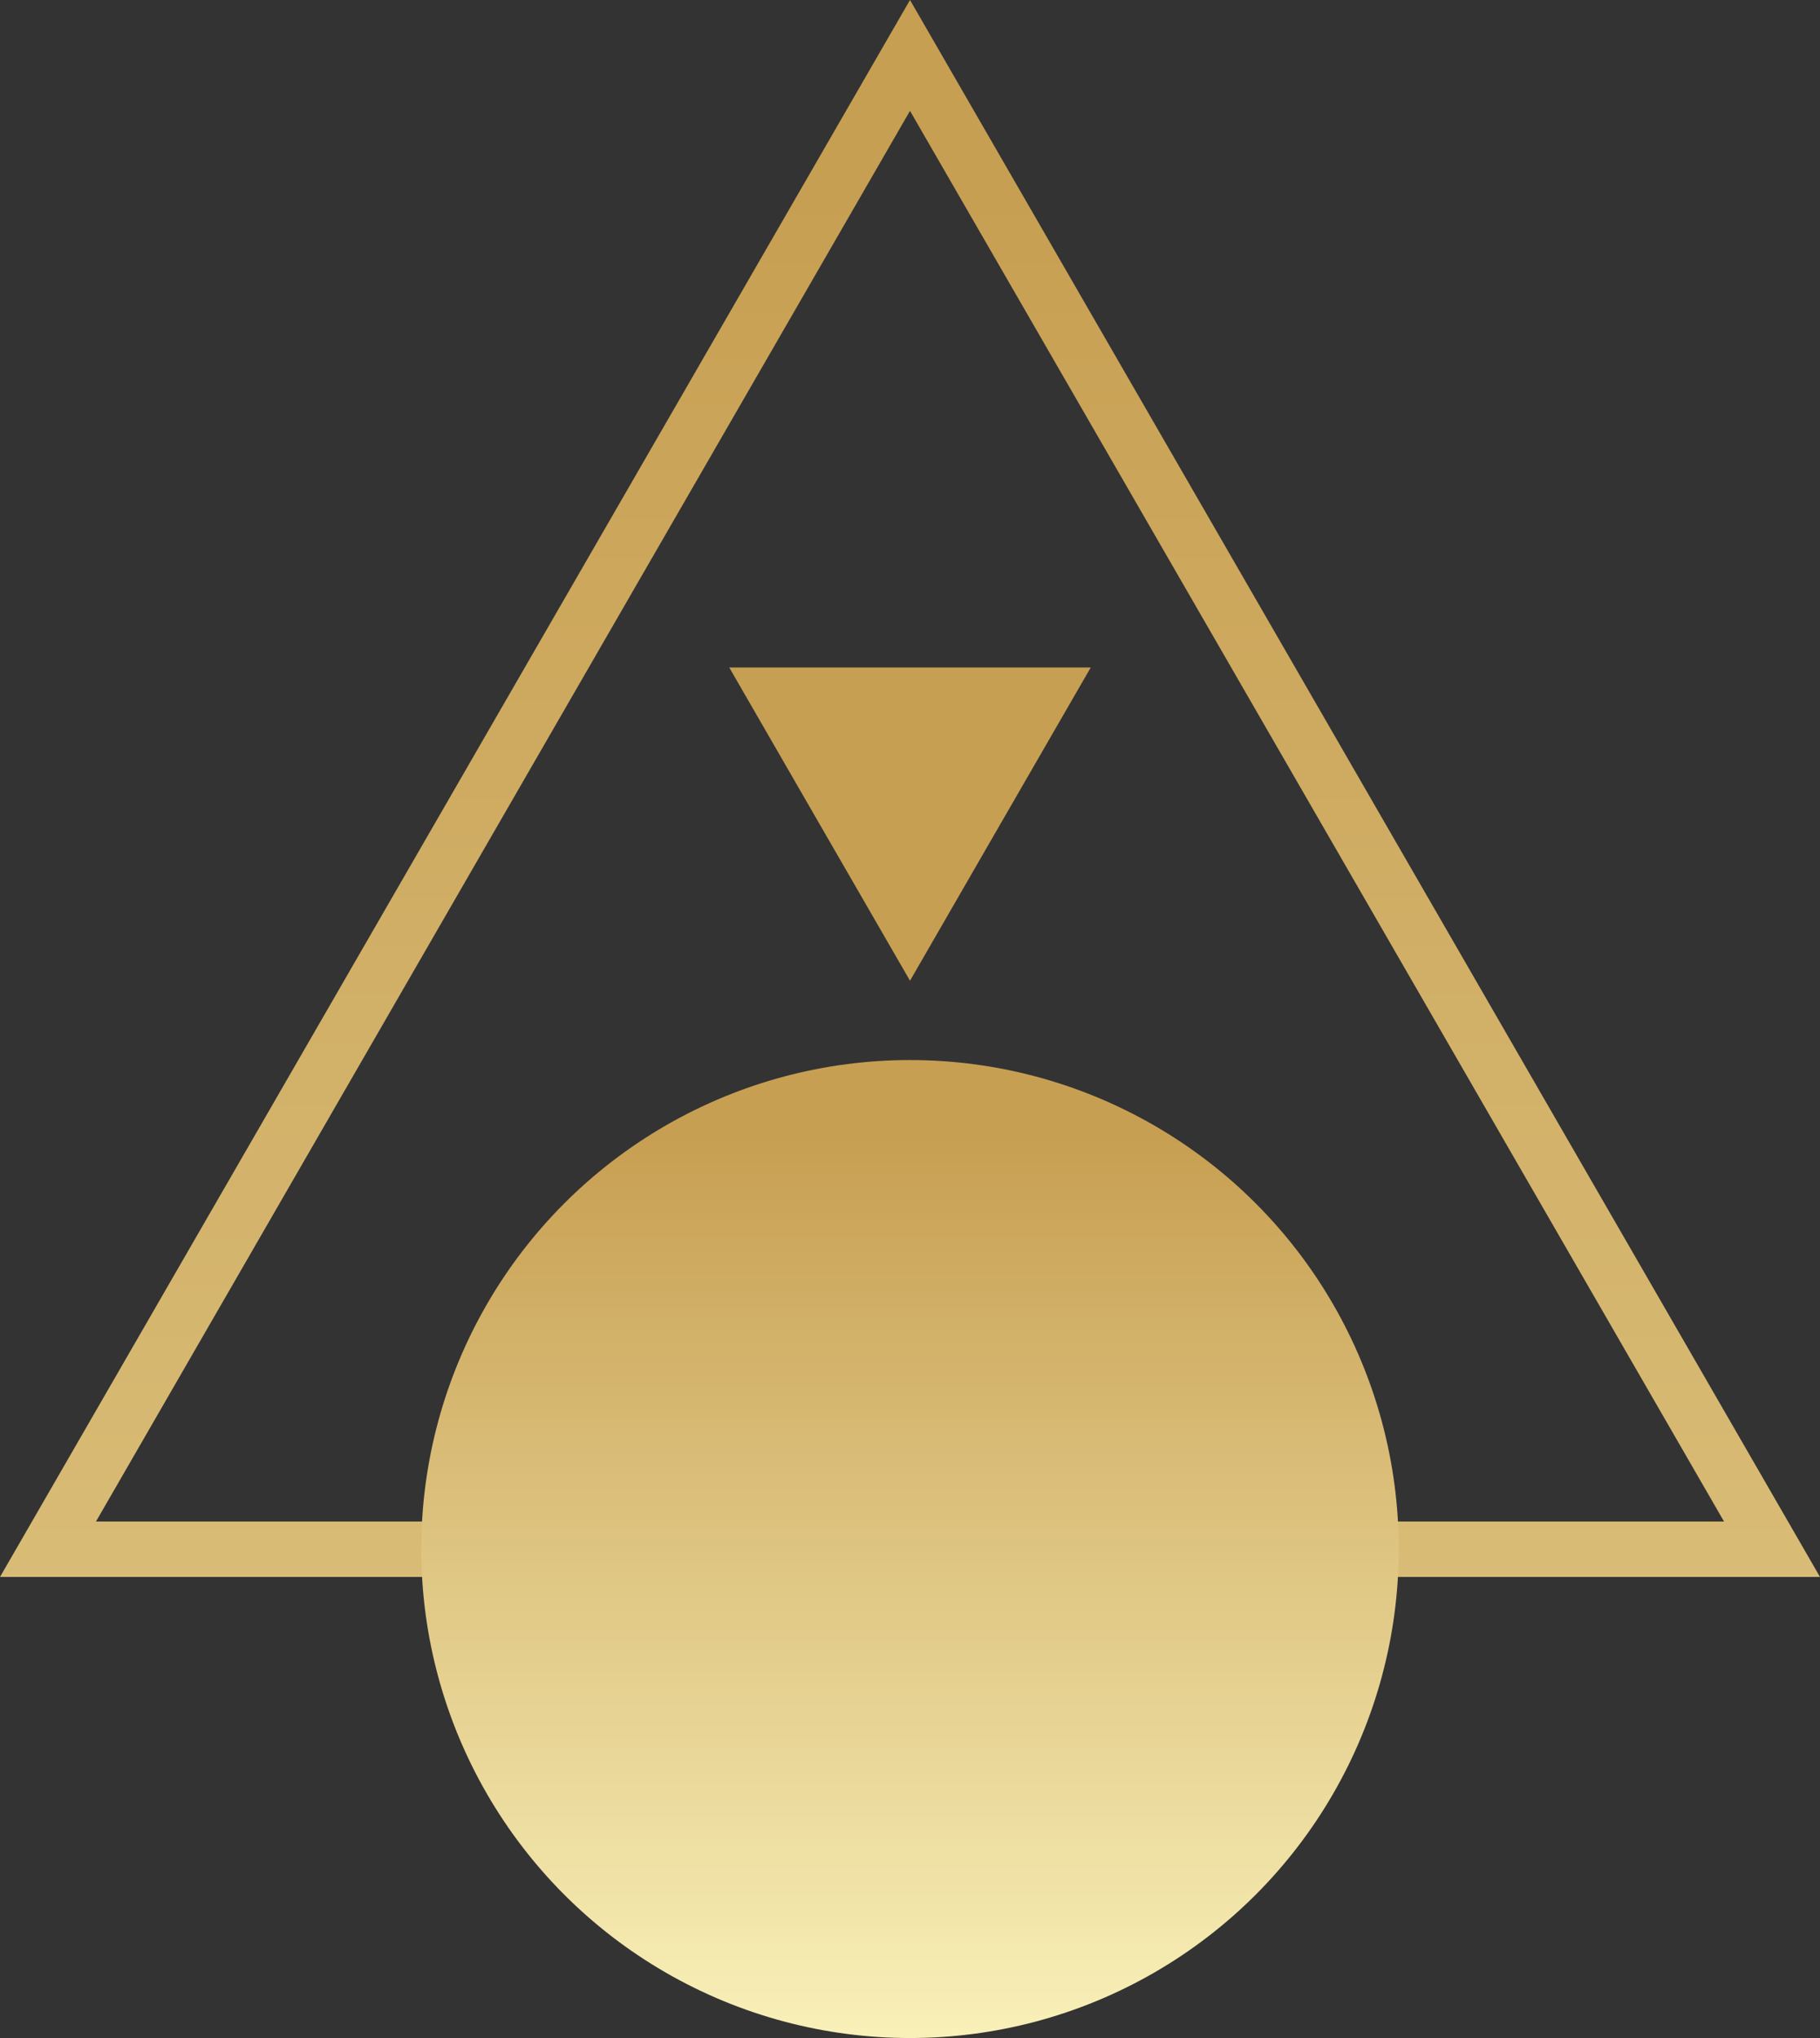
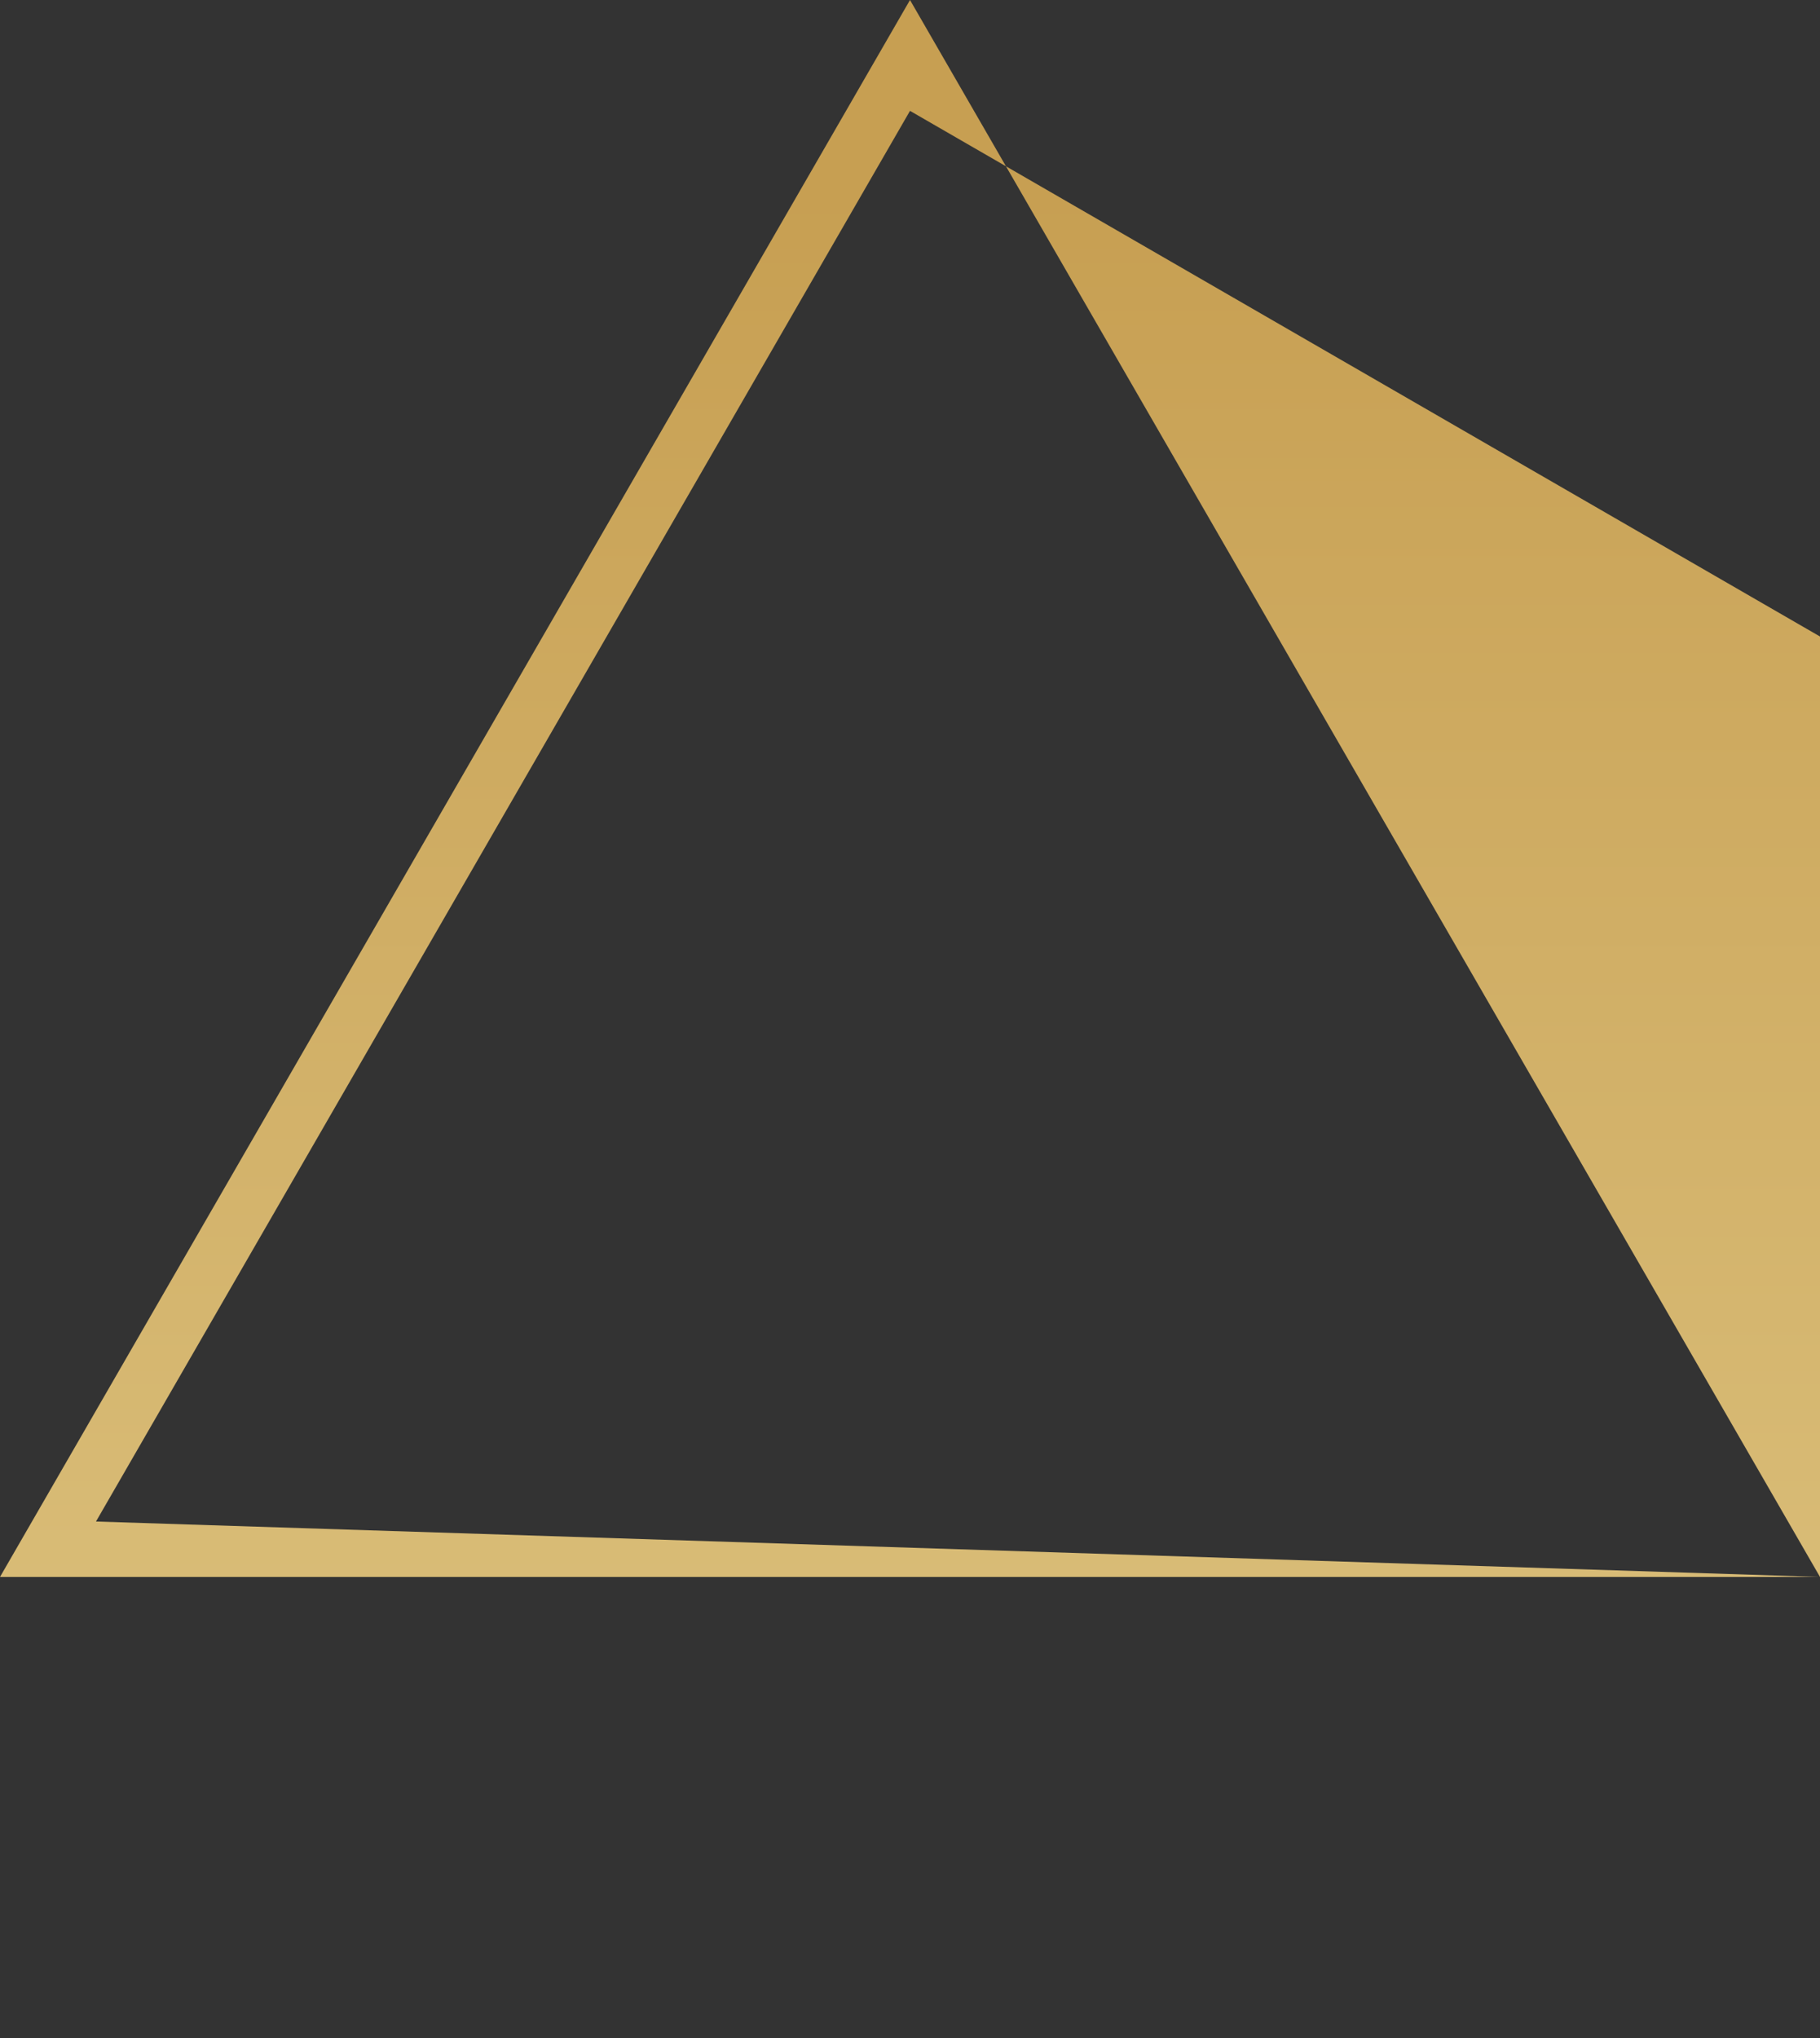
<svg xmlns="http://www.w3.org/2000/svg" xmlns:xlink="http://www.w3.org/1999/xlink" id="Layer_2" data-name="Layer 2" viewBox="0 0 271.36 303.71">
  <rect x="0" y="0" width="271.36" height="303.71" fill="#333333" stroke="none" />
  <defs>
    <style> .cls-1 { fill: url(#linear-gradient); } .cls-2 { fill: #c79f52; } .cls-3 { fill: url(#linear-gradient-2); } </style>
    <linearGradient id="linear-gradient" x1="135.68" y1="28.31" x2="135.68" y2="645.66" gradientUnits="userSpaceOnUse">
      <stop offset="0" stop-color="#c79f52" />
      <stop offset="1" stop-color="#fbf4bd" />
    </linearGradient>
    <linearGradient id="linear-gradient-2" x1="135.68" y1="169.45" x2="135.68" y2="309.44" xlink:href="#linear-gradient" />
  </defs>
  <g id="Layer_1-2" data-name="Layer 1">
    <g>
-       <path class="cls-1" d="m271.36,235H0L135.68,0l135.68,235ZM14.31,226.74h242.74L135.68,16.52,14.31,226.74Z" />
-       <polygon class="cls-2" points="135.68 99.47 162.63 99.47 149.15 122.81 135.68 146.15 122.2 122.81 108.73 99.47 135.68 99.47" />
-       <circle class="cls-3" cx="135.68" cy="230.84" r="72.87" />
+       <path class="cls-1" d="m271.36,235H0L135.68,0l135.68,235Zh242.74L135.68,16.52,14.31,226.74Z" />
    </g>
  </g>
</svg>